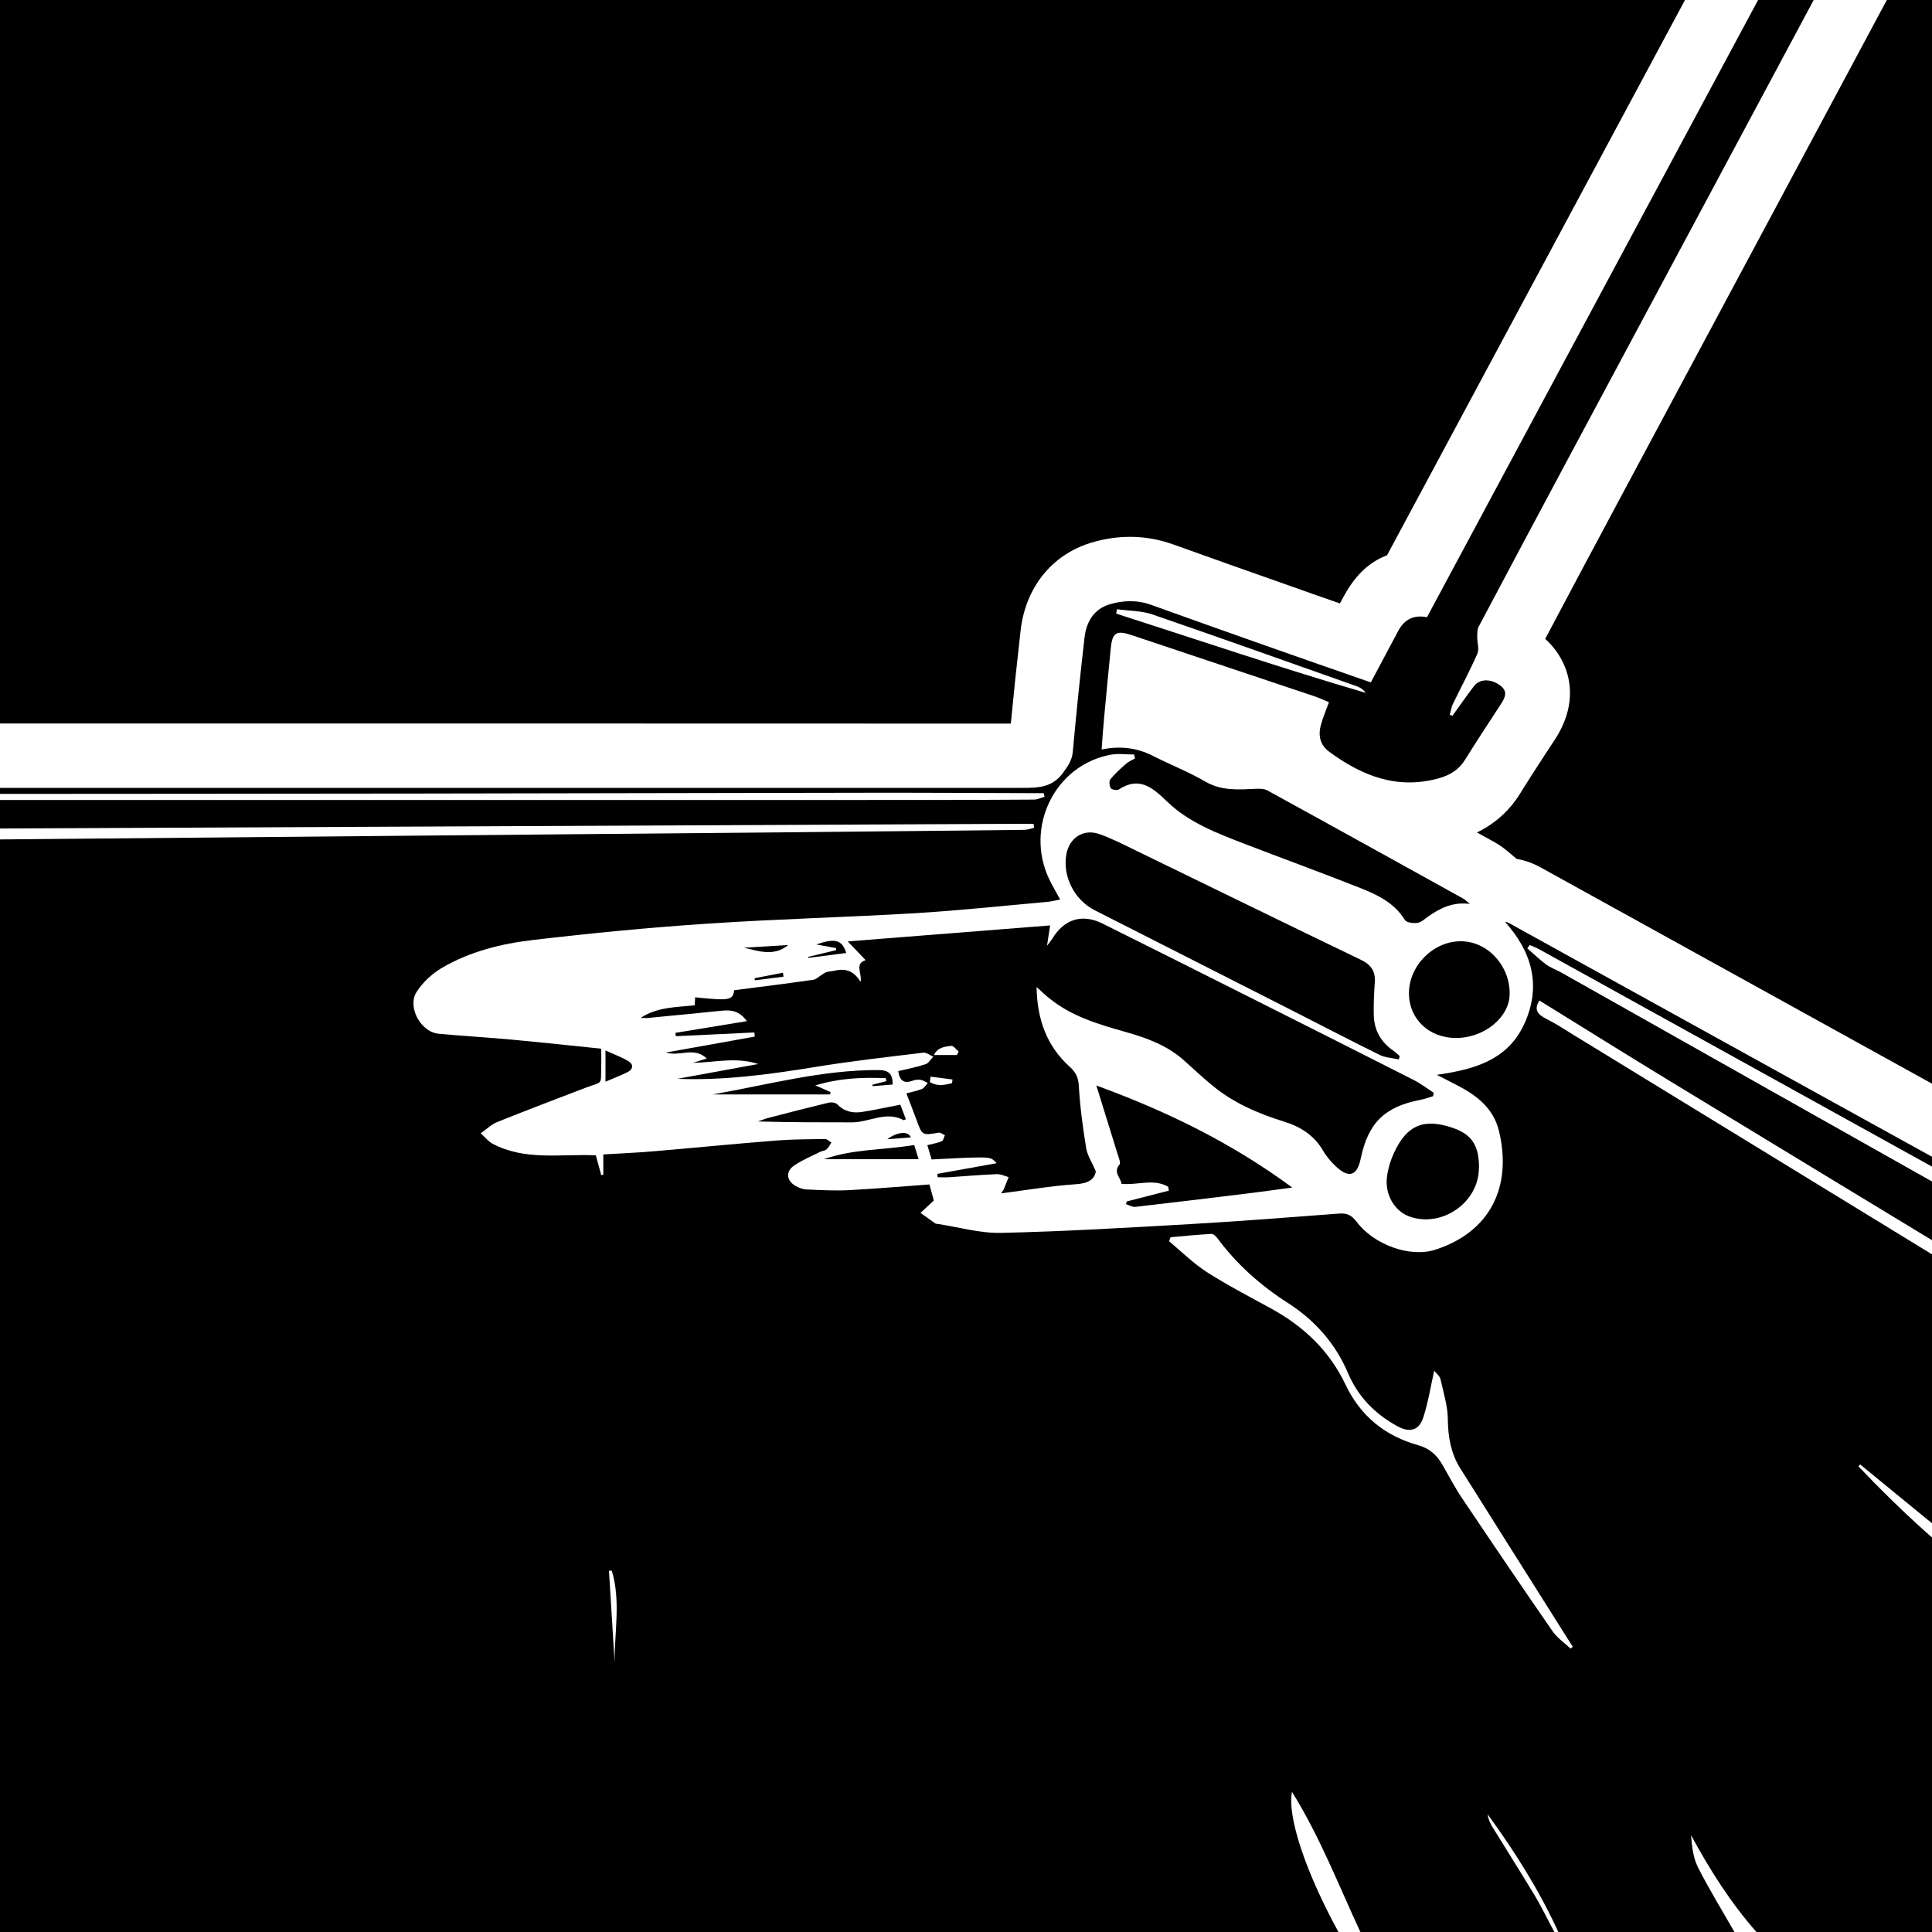
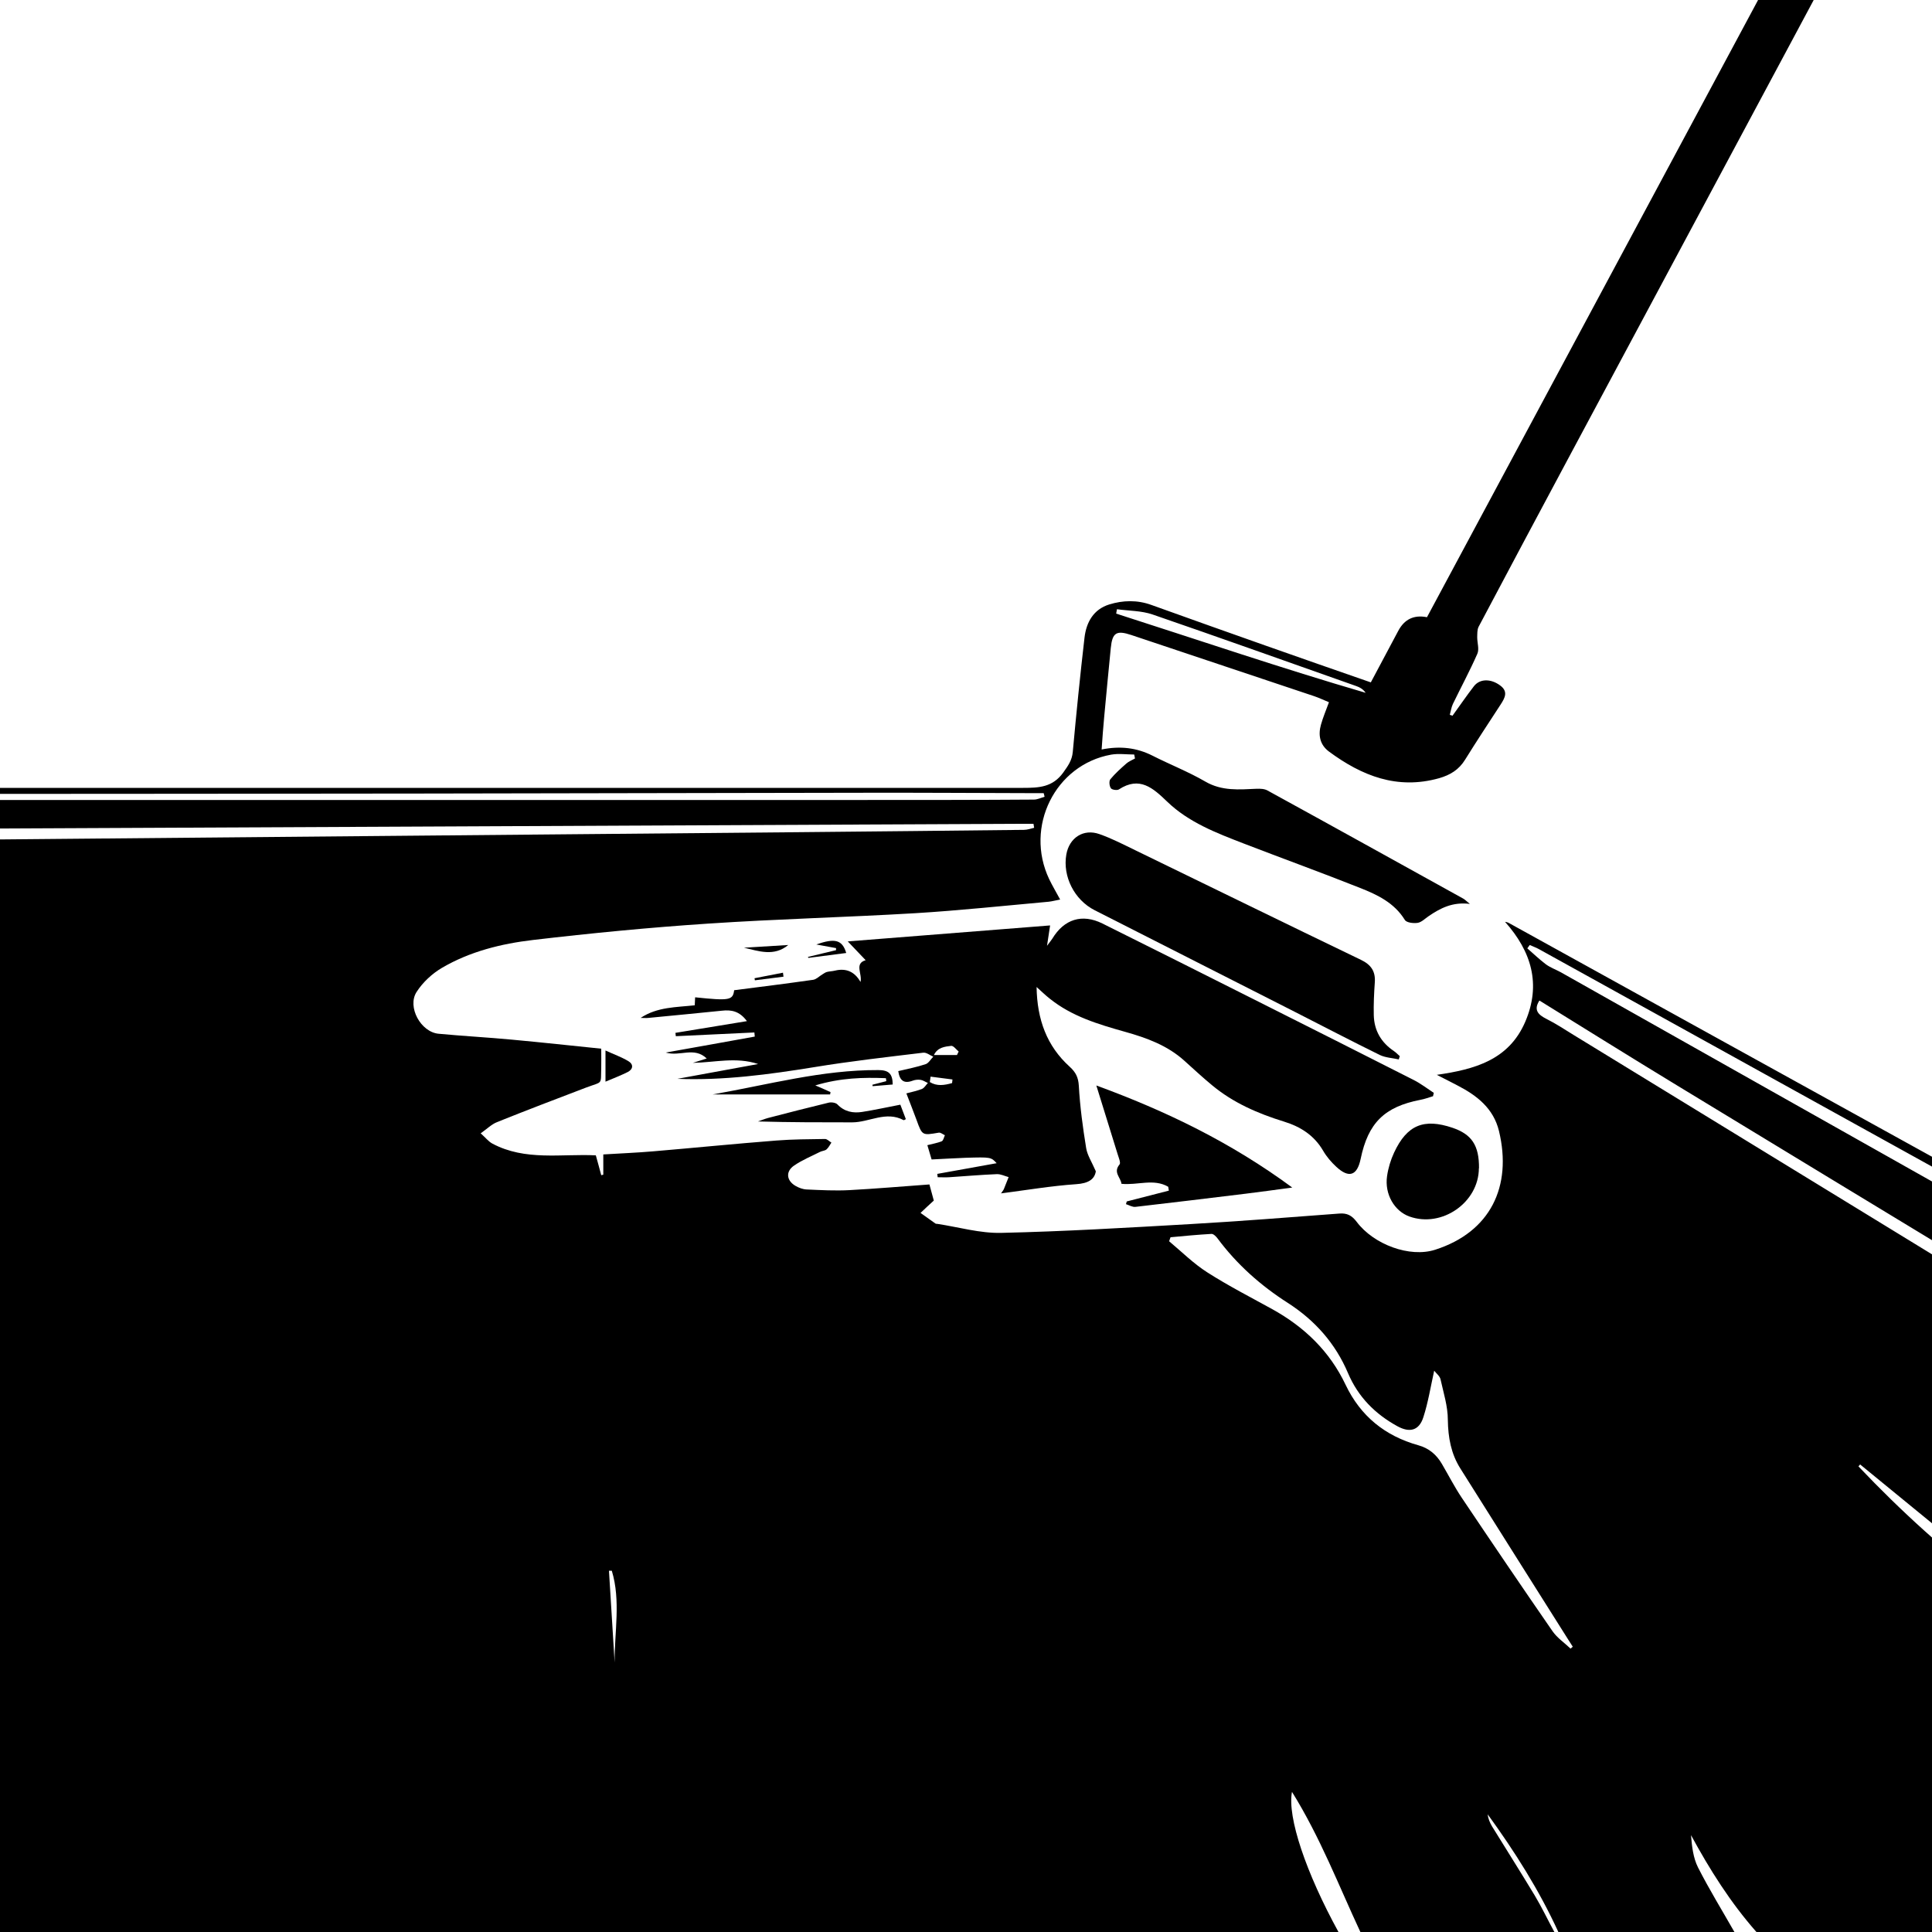
<svg xmlns="http://www.w3.org/2000/svg" viewBox="0 0 150 150">
  <defs>
    <style>      .cls-1 {        fill: none;      }      .cls-2 {        fill: #fff;      }      .cls-3 {        clip-path: url(#clippath);      }    </style>
    <clipPath id="clippath">
      <rect height="150" width="150" class="cls-1" />
    </clipPath>
  </defs>
  <g>
    <g id="Capa_1">
-       <rect height="150" width="150" />
      <g class="cls-3">
        <g>
-           <path d="M156.25,87.55c-.7-.37-1.41-.73-2.1-1.12l-34.51-19.07c-.61-.34-1.23-.56-1.89-.68l-.55-.46c-.21-.18-.59-.51-1.14-.82-.46-.26-.93-.51-1.39-.77,1.41-.68,2.54-1.7,3.37-3.05.64-1.04,1.31-2.06,1.97-3.08l.73-1.11c2.03-3.13,1.13-6.06-.77-7.79,2.03-3.84,4.08-7.68,6.13-11.51,0,0,17.67-33,22.01-41.11.47-.87.9-1.76,1.34-2.64l.55-1.11,3.63-7.24h-15.29l-30.65,57.12c-2.08.77-3.06,2.62-3.54,3.52l-.12.22c-1.39-.48-2.77-.97-4.15-1.46-2.93-1.03-5.87-2.07-8.79-3.12-1.08-.39-2.21-.59-3.35-.59-1.03,0-2.08.16-3.1.48-3,.94-5.02,3.47-5.4,6.79-.29,2.54-.54,4.92-.76,7.23-14.44,0-28.87-.01-43.31-.01H-9.01v98.83h169.01v-65.47l-3.75-1.98Z" class="cls-2" />
          <g>
            <path d="M155,92.54v.78c-1.69-.93-3.39-1.85-5.08-2.79-10.14-5.61-20.28-11.22-30.42-16.83-.23-.13-.49-.22-.73-.33-.06.09-.13.18-.19.26.47.41.93.85,1.43,1.23.35.26.77.41,1.16.62,10.91,6.15,21.81,12.3,32.72,18.44.35.2.74.32,1.12.48v4.81c-.21-.09-.43-.15-.62-.26-8.08-4.9-16.15-9.79-24.22-14.7-3.57-2.17-7.11-4.38-10.65-6.57-.47.74-.1,1.1.55,1.43.74.37,1.43.83,2.13,1.26,10.26,6.28,20.52,12.56,30.78,18.84.65.4,1.34.73,2.02,1.1v22.05c-3.53-2.89-7.06-5.78-10.58-8.66l-.13.15c3.31,3.49,6.86,6.71,10.71,9.6v26.55h-18.63c-2.01-2.28-3.62-4.83-5.08-7.52.07.88.17,1.76.54,2.5.87,1.71,1.88,3.35,2.83,5.02h-13.67c-1.49-3.25-3.39-6.26-5.49-9.14.04.34.17.64.33.92,1.11,1.8,2.24,3.58,3.33,5.39.55.92,1.01,1.89,1.52,2.83h-15.06c-1.68-3.6-3.11-7.34-5.31-10.88-.38,1.96,1.1,6.31,3.61,10.88H-4.01c0-28.26,0-56.52,0-84.79,22.02-.2,44.03-.4,66.05-.6,5.82-.05,11.64-.12,17.46-.18.27,0,.53-.1.79-.16-.02-.1-.03-.2-.05-.31-.3,0-.6,0-.9,0-26.78.12-53.56.25-80.34.37-1.01,0-2.01.06-3.02.1,0-.78,0-1.55,0-2.33.13,0,.26.01.39.01,23.62,0,47.24,0,70.86,0,4.35,0,8.69,0,13.04-.03.28,0,.55-.14.83-.22-.02-.09-.04-.19-.07-.28-.31,0-.61,0-.92,0-4.35-.01-8.69-.04-13.04-.03-11.36.01-22.71.05-34.07.06-12.34.02-24.68.02-37.02.03v-.47c27.82,0,55.64,0,83.46,0,1.23,0,2.29-.05,3.11-1.19.37-.52.68-.94.74-1.6.27-2.96.57-5.92.91-8.87.14-1.2.7-2.2,1.92-2.58,1.07-.33,2.18-.36,3.28.04,2.94,1.06,5.88,2.1,8.82,3.14,2.72.96,5.44,1.91,8.21,2.87.73-1.37,1.43-2.68,2.13-4q.72-1.36,2.23-1.06c10.18-18.97,20.36-37.95,30.54-56.93,1.4,0,2.8,0,4.19,0-.61,1.21-1.19,2.44-1.83,3.64-7.33,13.7-14.67,27.4-22.01,41.11-2.3,4.3-4.6,8.61-6.88,12.92-.12.23-.1.55-.11.82,0,.43.17.92.01,1.28-.58,1.32-1.27,2.6-1.9,3.9-.12.26-.16.56-.24.84l.21.07c.56-.77,1.09-1.55,1.67-2.3.47-.59,1.31-.58,2.02-.06.65.47.39.96.06,1.47-.93,1.43-1.87,2.85-2.77,4.3-.48.78-1.15,1.19-2.02,1.44-3.25.91-5.99-.18-8.55-2.07-.71-.53-.85-1.28-.62-2.09.16-.57.39-1.11.62-1.74-.37-.15-.74-.33-1.12-.46-4.74-1.59-9.49-3.17-14.23-4.76-1.15-.38-1.47-.19-1.59,1.02-.18,1.77-.34,3.55-.51,5.33-.08.84-.14,1.67-.2,2.54,1.44-.29,2.72-.14,3.95.48,1.36.69,2.79,1.25,4.1,2.01,1.29.75,2.62.62,3.98.56.29-.01.62,0,.86.14,5.07,2.78,10.13,5.59,15.19,8.39.14.08.25.2.51.41-1.34-.17-2.29.33-3.2.95-.28.19-.55.47-.85.52-.33.05-.87-.01-1-.23-.82-1.33-2.13-1.95-3.47-2.48-3-1.19-6.03-2.29-9.04-3.45-2.12-.82-4.27-1.64-5.94-3.25-1.1-1.06-2.14-2-3.75-.95-.14.09-.54.03-.62-.09-.12-.17-.16-.56-.04-.7.37-.45.81-.84,1.24-1.22.19-.17.44-.26.67-.39l-.06-.31c-.6,0-1.21-.09-1.79.01-4.35.78-6.74,5.61-4.81,9.67.25.52.55,1.02.85,1.58-.34.06-.61.14-.89.17-3.45.31-6.9.68-10.35.89-5.37.32-10.75.45-16.11.81-4.53.3-9.06.74-13.58,1.27-2.46.29-4.89.89-7.06,2.16-.77.45-1.5,1.13-1.98,1.88-.74,1.16.33,3.11,1.71,3.24,1.9.18,3.81.28,5.72.46,2.28.21,4.56.46,6.91.7,0,.58.01,1.02,0,1.45-.04,1.41.14,1.07-1.18,1.57-2.31.88-4.62,1.76-6.91,2.68-.43.17-.78.53-1.27.87.38.34.61.64.91.8,2.55,1.36,5.35.78,8.03.91.15.54.29,1.04.42,1.54.05-.01.11-.02.16-.04v-1.57c1.29-.08,2.58-.13,3.86-.24,3.19-.27,6.38-.59,9.58-.84,1.26-.1,2.52-.1,3.78-.12.16,0,.33.19.49.28-.12.18-.22.39-.38.53-.13.11-.34.11-.5.19-.69.35-1.41.64-2.04,1.08-.65.46-.56,1.16.13,1.56.26.15.57.27.87.28,1.11.05,2.22.11,3.33.05,2.06-.11,4.11-.29,6.2-.44.13.49.26.95.34,1.25-.4.37-.72.66-1.03.96.38.27.77.55,1.15.82.04.03.1.03.15.03,1.66.25,3.32.74,4.97.7,4.88-.11,9.76-.4,14.64-.68,3.87-.22,7.74-.53,11.6-.82.61-.05.98.15,1.35.64,1.33,1.77,4.12,2.8,6.09,2.17,4.29-1.37,6-4.91,4.96-9.22-.43-1.77-1.72-2.76-3.23-3.54-.53-.28-1.07-.55-1.6-.82,2.92-.42,5.59-1.14,6.87-4.12,1.25-2.91.48-5.46-1.57-7.76.16.02.27.07.37.13,11.51,6.36,23.01,12.72,34.52,19.07,1.08.6,2.18,1.15,3.27,1.73ZM121.94,128c.06-.05.11-.1.17-.15-.13-.2-.26-.41-.39-.61-2.78-4.41-5.57-8.82-8.34-13.23-.72-1.14-.95-2.4-.97-3.77,0-1.06-.34-2.12-.57-3.16-.06-.25-.33-.45-.49-.66-.28,1.27-.47,2.47-.84,3.61-.33,1.04-1.06,1.23-2.02.7-1.73-.95-3.05-2.28-3.83-4.12-.98-2.31-2.57-4.1-4.67-5.45-2.11-1.35-3.96-2.99-5.46-5.01-.11-.15-.32-.36-.47-.35-1.06.06-2.12.16-3.18.26-.04.1-.07.21-.11.31.98.82,1.9,1.74,2.97,2.42,1.63,1.04,3.36,1.93,5.05,2.86,2.49,1.38,4.45,3.27,5.68,5.86,1.16,2.44,3.07,3.98,5.65,4.7.83.23,1.41.73,1.83,1.45.51.87.97,1.77,1.53,2.61,2.33,3.47,4.68,6.94,7.06,10.38.36.52.93.9,1.4,1.35ZM86.72,47.3c-.02.11-.04.23-.06.34,6.45,2.07,12.86,4.25,19.37,6.15-.2-.28-.45-.43-.72-.52-5.27-1.86-10.53-3.74-15.82-5.56-.87-.3-1.84-.28-2.77-.41ZM47.5,121.95c-.07,0-.15,0-.22,0l.44,7.13c-.02-2.38.49-4.79-.22-7.13Z" />
            <path d="M77.71,92.67c.12-.18.19-.26.23-.35.13-.31.24-.62.37-.93-.3-.08-.61-.24-.91-.23-1.24.05-2.48.16-3.71.24-.29.02-.59,0-.89,0l-.03-.26c1.54-.28,3.07-.55,4.61-.83-.44-.47-.44-.48-2.41-.42-.88.03-1.75.09-2.64.13-.11-.37-.22-.72-.33-1.11.38-.1.76-.16,1.11-.3.13-.05.17-.3.25-.47-.16-.07-.33-.23-.48-.2-1.28.22-1.28.23-1.72-.99-.25-.67-.51-1.34-.79-2.06.45-.12.85-.2,1.22-.35.18-.08.3-.3.45-.46-.19-.08-.37-.21-.56-.24-.2-.03-.42-.01-.61.06-.69.26-1.02,0-1.13-.74.72-.17,1.44-.31,2.13-.54.23-.08.39-.38.59-.58-.26-.11-.53-.34-.78-.31-2.82.34-5.65.66-8.45,1.12-3.52.57-7.05,1.05-10.64.91,2.09-.38,4.18-.77,6.27-1.15-1.7-.57-3.37-.12-5.07-.09.32-.1.65-.2,1.08-.34-.98-.94-2.07-.13-3.18-.46,2.4-.43,4.66-.83,6.91-1.24-.01-.11-.02-.21-.03-.32-2.03.1-4.06.19-6.1.29-.01-.09-.02-.17-.03-.26,1.81-.3,3.62-.59,5.55-.91-.58-.79-1.22-.89-1.94-.81-1.9.19-3.8.38-5.71.56-.19.02-.39,0-.6,0,1.29-.86,2.76-.82,4.2-.98.01-.23.02-.43.03-.62,2.67.28,2.93.23,3.03-.55,2.05-.26,4.1-.52,6.14-.81.25-.04.47-.28.71-.42.12-.07.23-.16.36-.19.2-.05.41-.05.61-.1q1.31-.32,1.99.88c.15-.64-.5-1.43.4-1.69-.43-.45-.85-.89-1.39-1.46,5.4-.43,10.54-.83,15.71-1.24-.06.4-.14.9-.24,1.58.21-.28.32-.41.41-.55.92-1.52,2.31-1.96,3.89-1.18,4.05,2.01,8.08,4.04,12.12,6.07,4.01,2.02,8.02,4.03,12.03,6.07.56.28,1.06.67,1.58,1.01-.02.09-.04.17-.06.26-.33.1-.65.22-.98.28-2.79.54-4.06,1.79-4.64,4.59-.27,1.3-.91,1.52-1.89.61-.39-.36-.76-.79-1.03-1.26-.7-1.19-1.74-1.85-3.03-2.25-2.01-.62-3.93-1.45-5.57-2.81-.74-.61-1.44-1.26-2.15-1.9-1.32-1.2-2.94-1.79-4.62-2.26-2.06-.58-4.12-1.19-5.84-2.57-.32-.25-.61-.53-1.03-.91.04,2.52.79,4.58,2.57,6.19.47.43.67.82.71,1.48.09,1.62.31,3.24.57,4.84.09.55.43,1.06.75,1.8-.1.63-.59.94-1.53,1-1.9.13-3.79.45-5.81.71ZM74.3,81.91c.04-.09.09-.18.13-.27-.19-.16-.41-.46-.58-.44-.49.06-1.05.11-1.34.71h1.79ZM72.25,83.59c-.02.14-.04.28-.06.42.55.34,1.13.25,1.73.08.01-.09.02-.19.03-.28-.57-.07-1.14-.15-1.7-.22Z" />
            <path d="M108.59,82.25c-.49-.11-1.02-.13-1.46-.34-2.22-1.09-4.42-2.24-6.62-3.36-5.17-2.63-10.35-5.25-15.52-7.88-1.58-.8-2.5-2.63-2.2-4.33.23-1.3,1.33-2.02,2.57-1.58.97.34,1.89.82,2.82,1.27,5.83,2.83,11.64,5.68,17.48,8.49.79.38,1.14.89,1.08,1.75-.06.85-.1,1.7-.08,2.55.03,1.19.57,2.12,1.57,2.79.16.11.3.26.45.39-.03.09-.06.17-.08.26Z" />
            <path d="M85.1,84.27c5.44,1.99,10.48,4.43,15.23,7.93-1.33.18-2.48.34-3.63.48-2.85.35-5.69.69-8.54,1.02-.24.03-.49-.13-.74-.21.02-.07.04-.14.06-.21,1.09-.28,2.18-.56,3.27-.84-.02-.1-.03-.2-.05-.3-1.13-.66-2.38-.1-3.63-.23-.05-.49-.67-.88-.15-1.5.11-.14-.07-.54-.15-.81-.53-1.72-1.07-3.44-1.65-5.32Z" />
-             <path d="M113.02,80.59c-2.07-.01-3.61-1.47-3.63-3.43-.02-2.17,1.88-4.09,4.03-4.08,2.07,0,3.82,1.89,3.79,4.1-.02,1.82-1.99,3.42-4.19,3.41Z" />
            <path d="M114.82,90.7c-.01,2.66-2.87,4.65-5.39,3.75-1.17-.42-1.94-1.73-1.74-3.13.09-.63.28-1.26.55-1.84,1-2.14,2.31-2.67,4.53-1.92,1.5.51,2.07,1.37,2.06,3.14Z" />
            <path d="M55.34,84.97c4.33-.76,8.49-1.91,12.85-1.89.82,0,1.11.29,1.12,1.12-.52.04-1.04.09-1.56.13,0-.04-.01-.07-.02-.11.36-.09.72-.19,1.08-.28,0-.08-.02-.15-.03-.23-1.76-.07-3.51-.03-5.48.56.54.23.86.37,1.18.52-.01.06-.02.12-.03.18h-9.12Z" />
            <path d="M69.9,85.76c.13.33.28.73.43,1.13-.08.04-.14.09-.17.08-1.37-.74-2.67.17-4,.17-2.42,0-4.84,0-7.31-.07.26-.09.52-.2.78-.27,1.57-.41,3.14-.81,4.71-1.19.21-.05.55,0,.68.14.55.57,1.21.69,1.92.58.96-.15,1.9-.36,2.95-.56Z" />
-             <path d="M70.98,88.9c.14.45.23.74.34,1.1h-7.35c2.25-.8,4.65-.71,7.01-1.1Z" />
            <path d="M47.01,83.97v-2.41c.65.3,1.25.51,1.78.83.39.23.39.61-.05.84-.52.26-1.06.47-1.73.75Z" />
            <path d="M62.71,74.3c.73-.18,1.46-.35,2.2-.53,0-.05,0-.11,0-.16-.48-.09-.95-.17-1.53-.28,1.46-.52,2.02-.35,2.32.66-.98.13-1.96.25-2.93.38l-.05-.08Z" />
            <path d="M57.76,73.58c1.15-.07,2.3-.14,3.44-.21-1.11.92-2.3.47-3.44.21Z" />
-             <path d="M70.71,88.31c-.61.05-1.22.09-1.82.14.77-.58,1.65-.66,1.82-.14Z" />
+             <path d="M70.71,88.31Z" />
            <path d="M60.83,75.83c-.74.09-1.48.19-2.22.28l-.03-.16c.74-.14,1.47-.29,2.21-.43.01.1.03.21.04.31Z" />
          </g>
        </g>
      </g>
    </g>
  </g>
</svg>